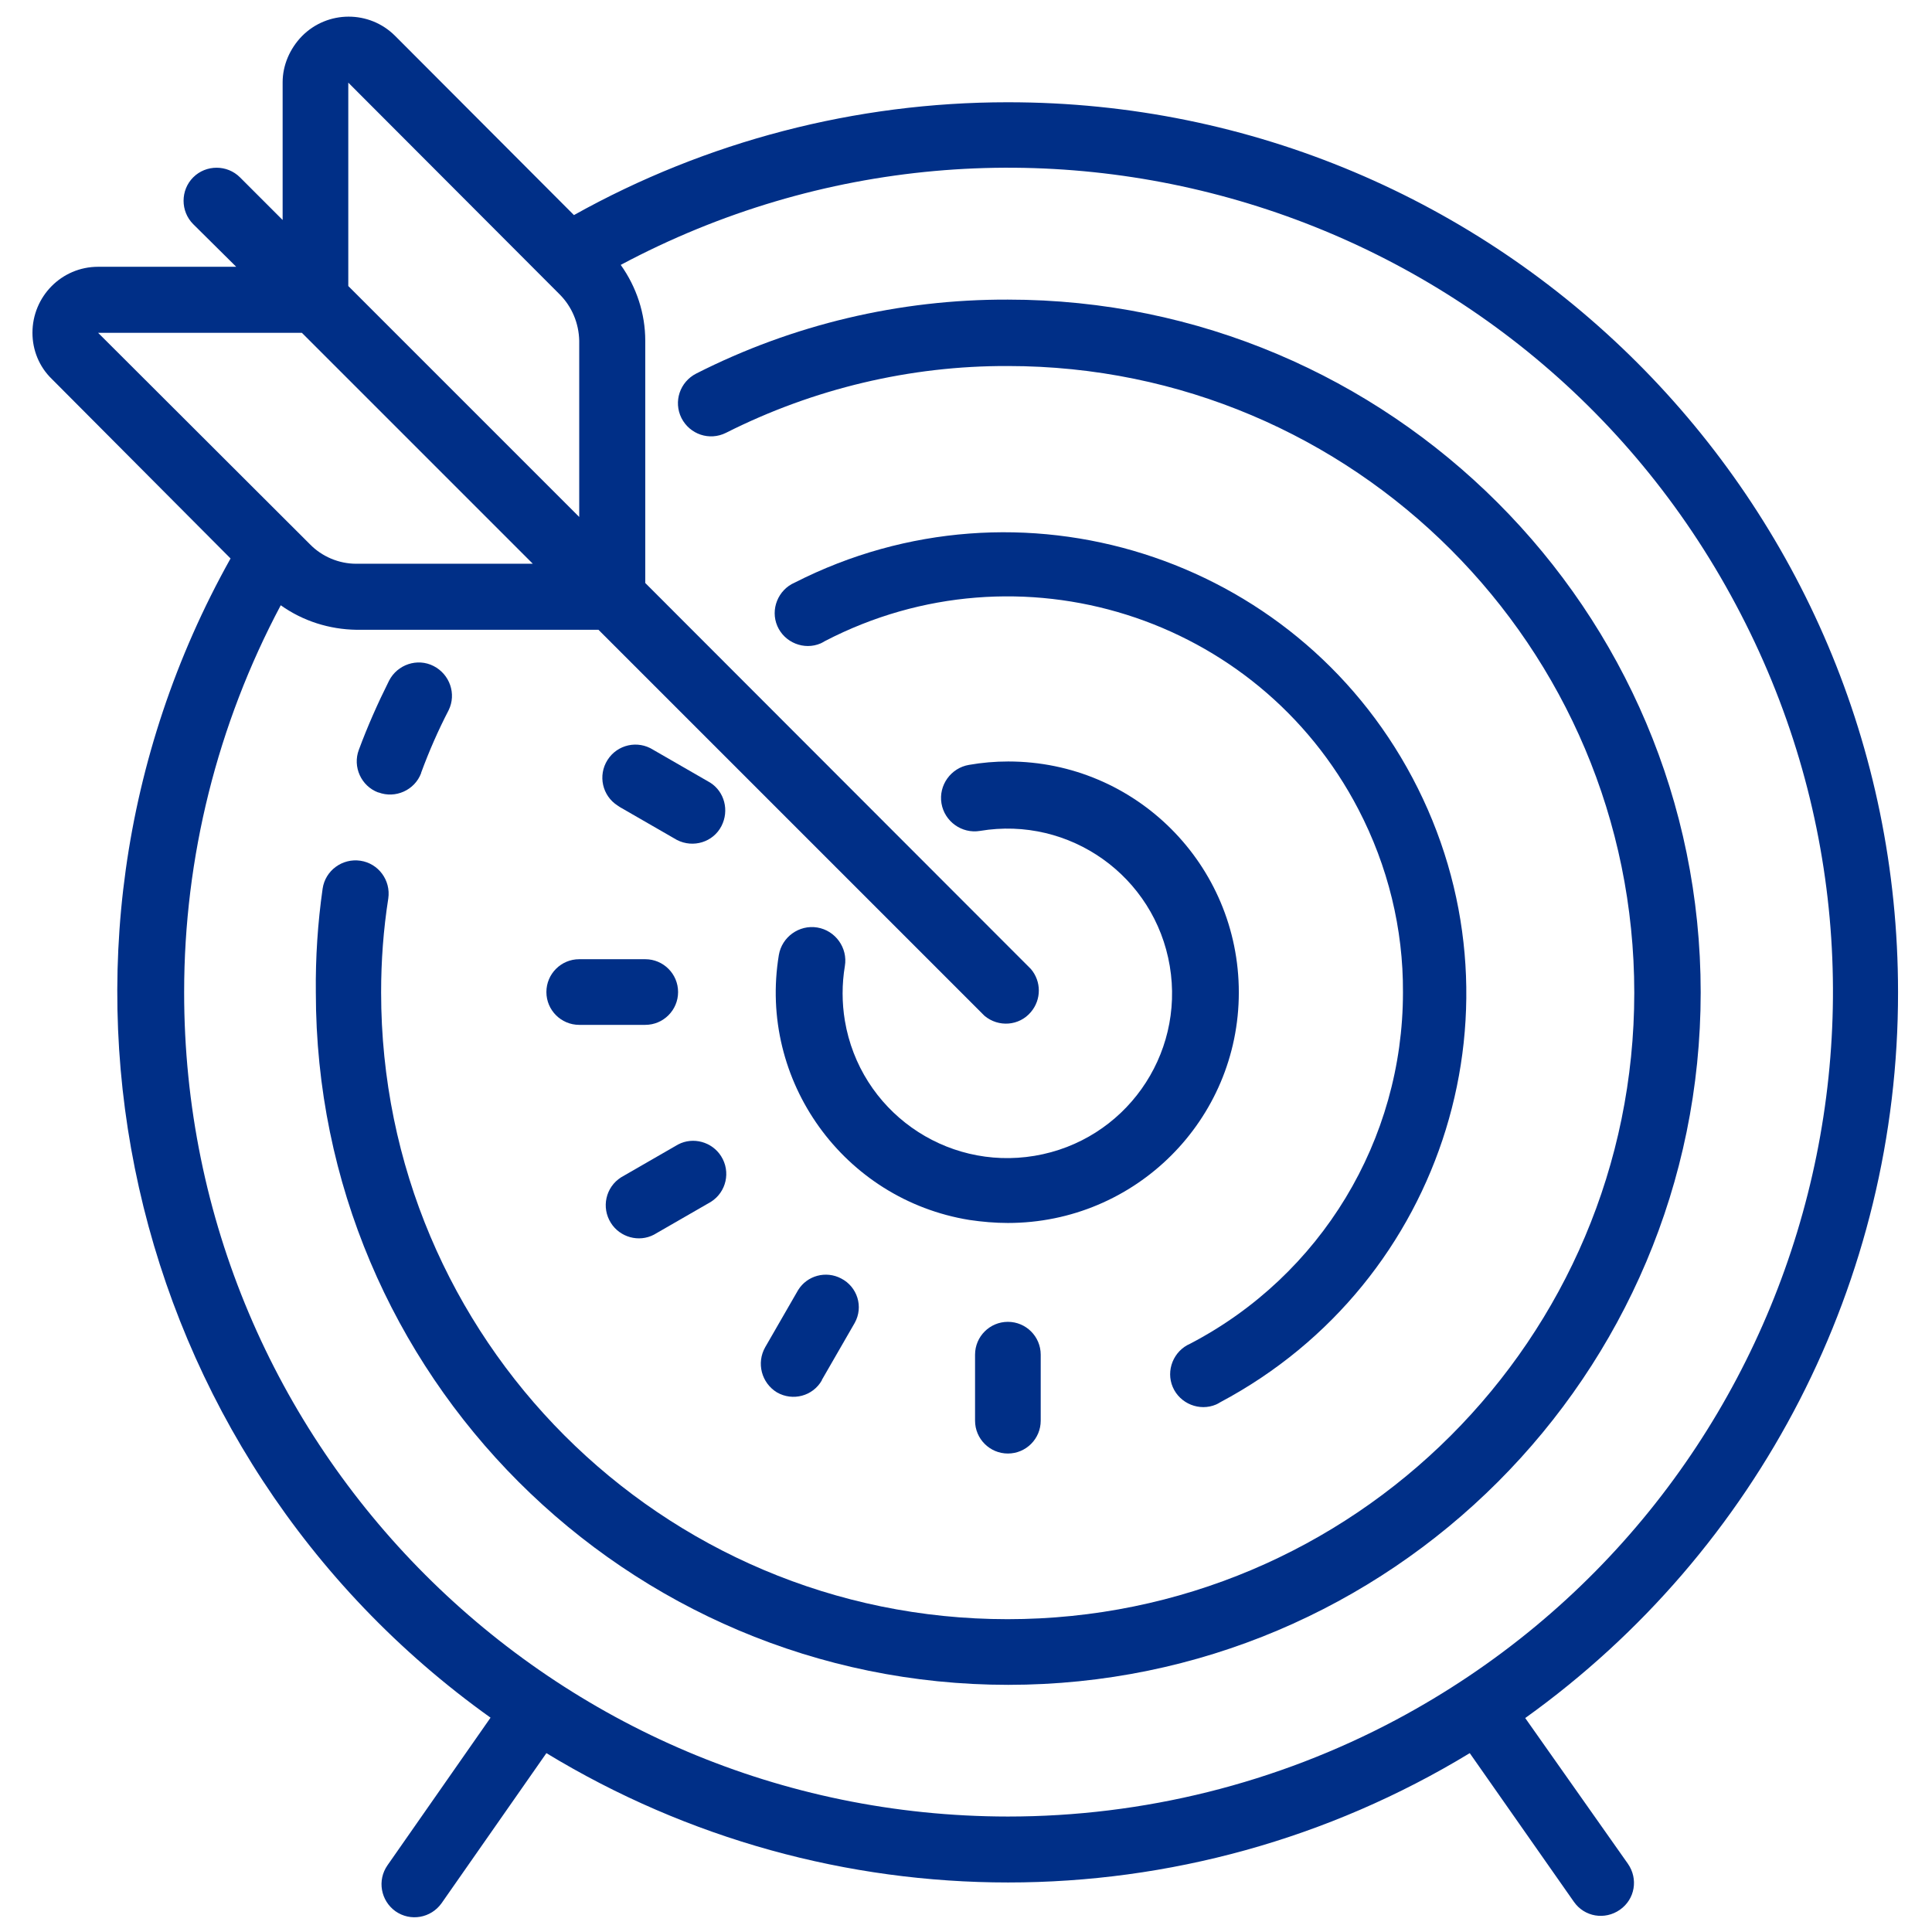
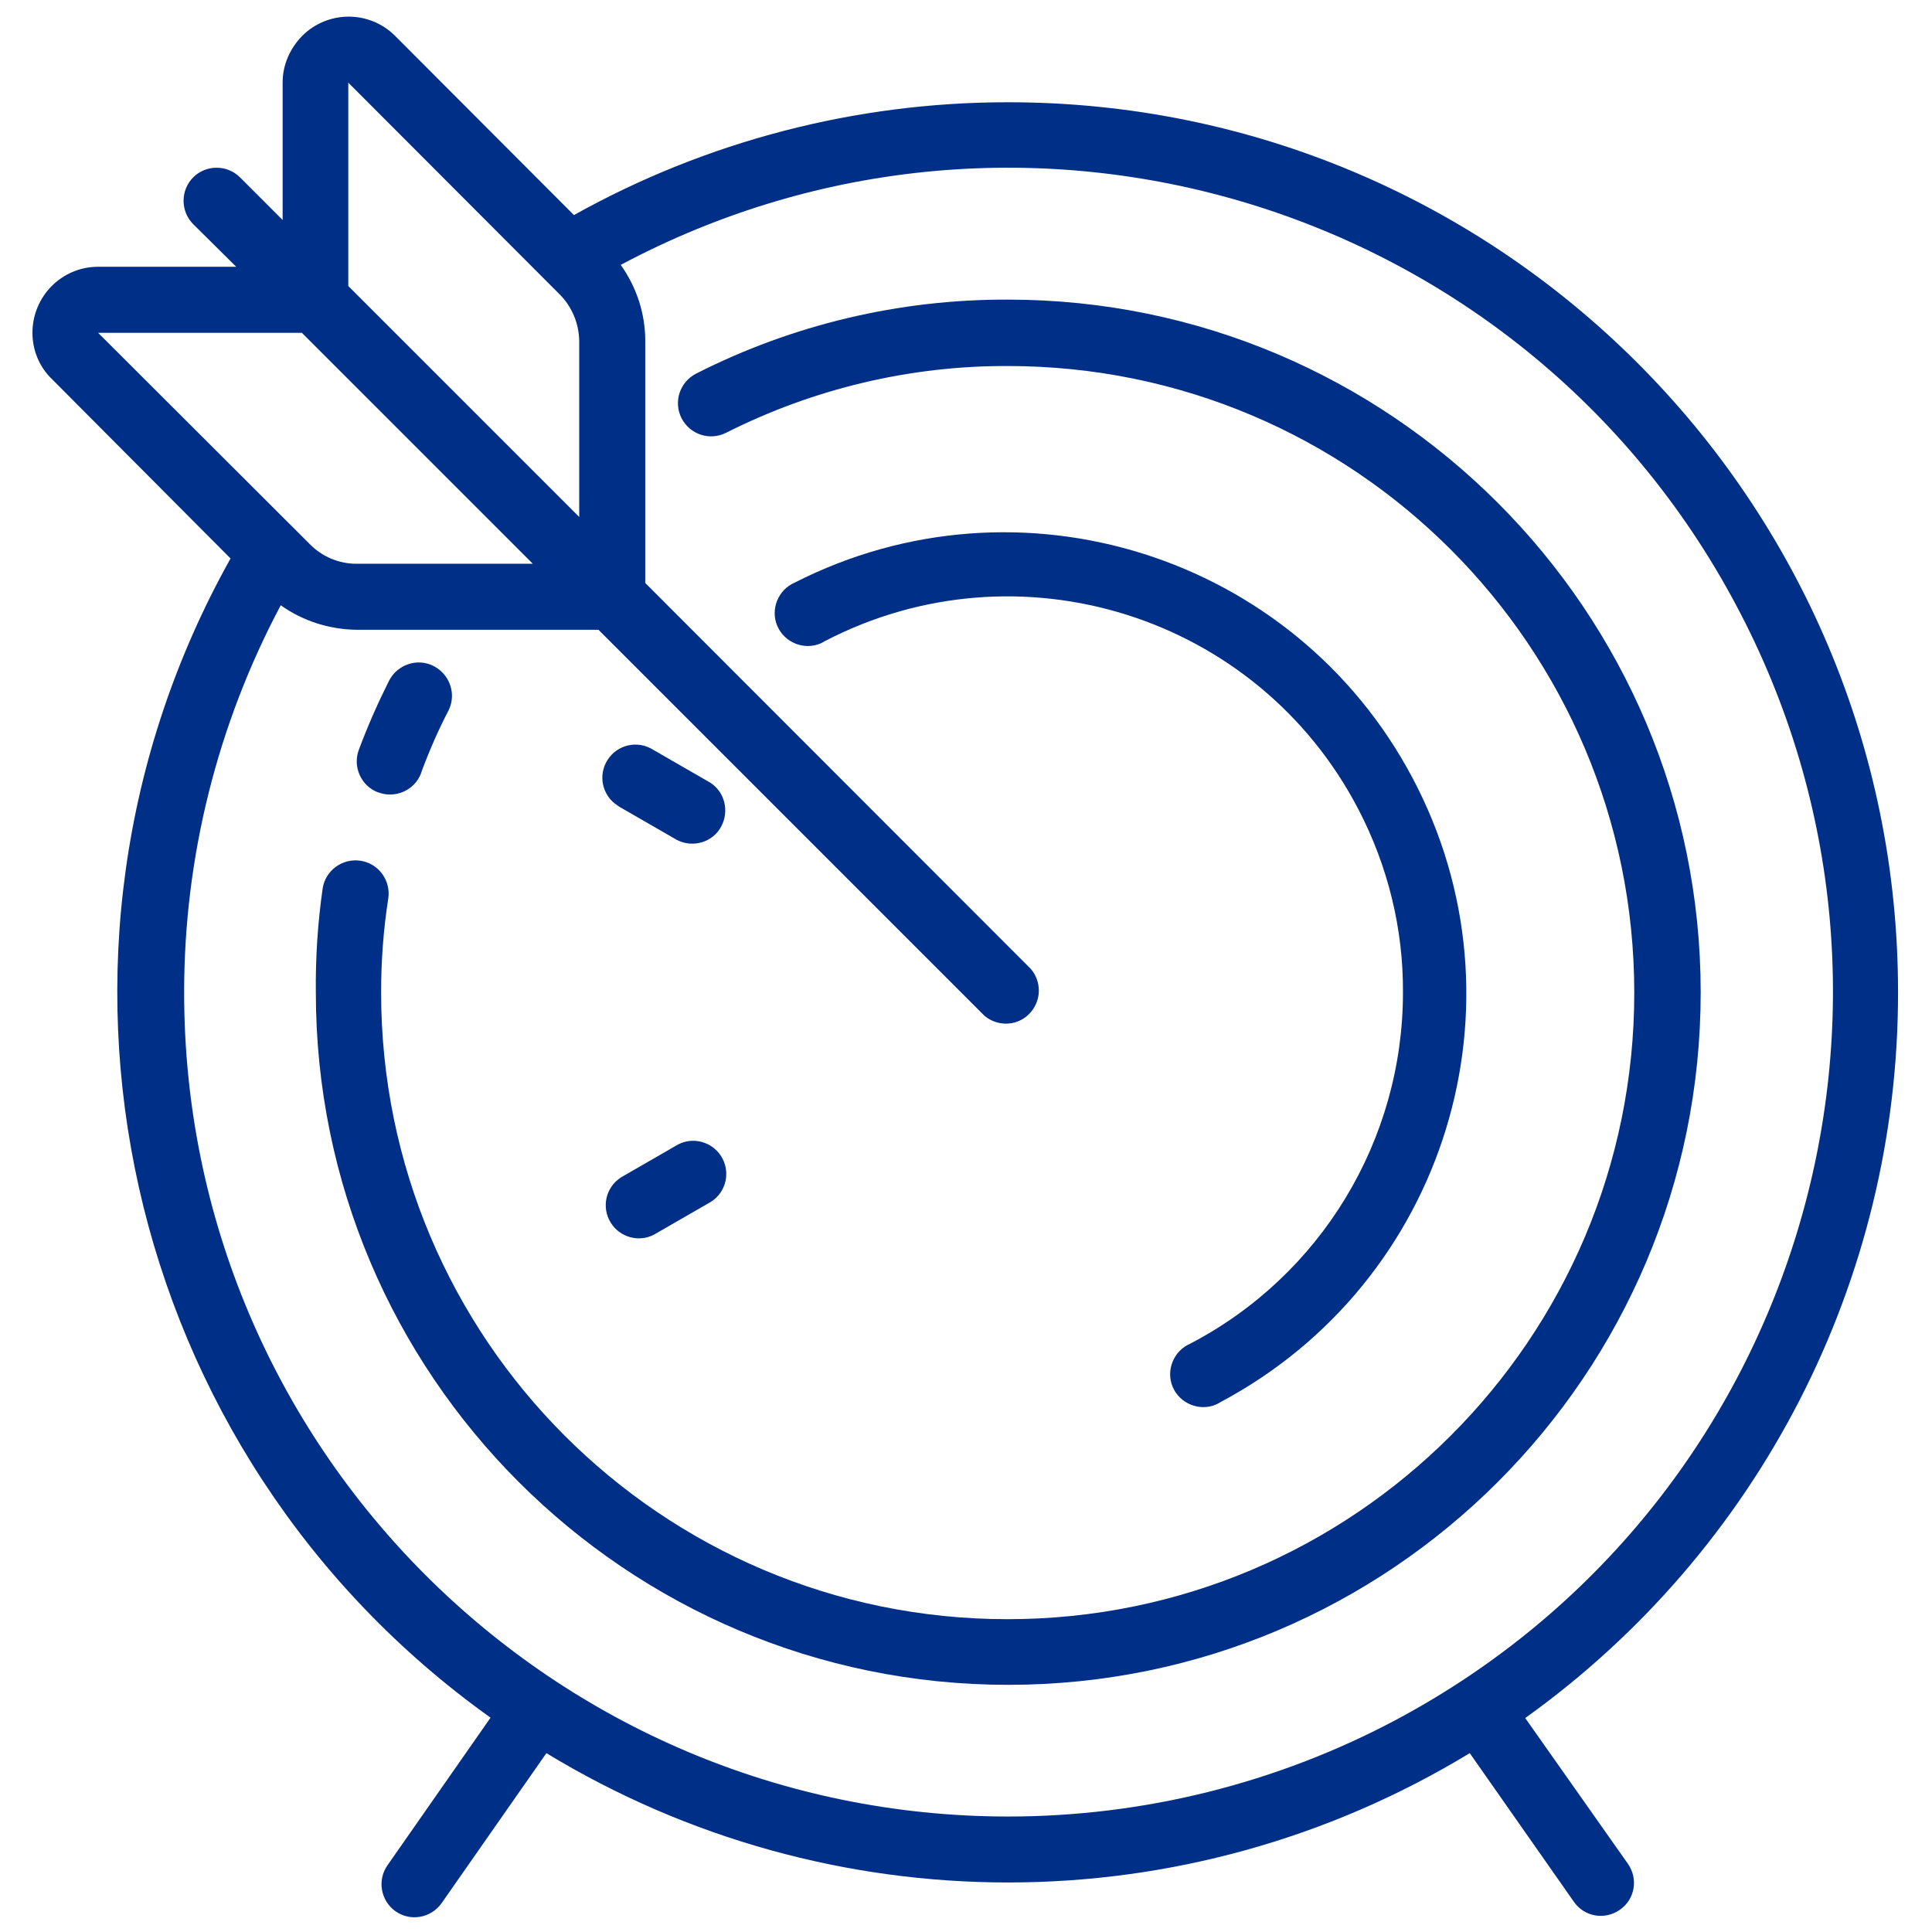
<svg xmlns="http://www.w3.org/2000/svg" version="1.1" x="0px" y="0px" viewBox="0 0 512 512" style="enable-background:new 0 0 512 512;" xml:space="preserve">
  <style type="text/css">
	.st0{display:none;}
	.st1{display:inline;}
	.st2{fill:#002F87;}
</style>
  <g id="Capa_1" class="st0">
    <g class="st1">
      <g>
-         <path class="st2" d="M505.8,5.2c-2.1-2.1-5.3-2.8-8-1.7L385.1,47.3c-3.1,1.2-5.1,4.3-4.7,7.8c0.2,1.8,1.1,3.4,2.3,4.6l20.1,20.1     L363,119.5c-2.9,2.9-2.9,7.7,0,10.6c2.9,2.9,7.7,2.9,10.6,0l39.7-39.7l7.2,7.2L181.5,336.8c0,0,0,0,0,0L108.2,410l-7.2-7.2     l249-249.1c2.9-2.9,2.9-7.7,0-10.6c-2.9-2.9-7.7-2.9-10.6,0l-13.8,13.8c-31.4-26.4-69.2-44-109.7-51c-46.3-8-93.3-1.9-135.9,17.5     c-4.1,1.9-8.5,2.5-12.8,1.9l2-3c2.3-3.4,1.7-8.1-1.6-10.6c-3.4-2.5-8.2-1.6-10.6,1.8l-3.2,4.7c-3.6-3.9-5.7-8.9-5.9-14.5     C47.5,91.4,37.1,81.7,24.8,82C12.4,82.4,2.6,92.7,3,105.1c0.6,21.5,11.4,41.1,28.9,53.2l37.7,181.5l-46.7,46.7     c-1.6,1.6-2.5,3.7-2.3,6c0.3,3.5,2.9,6.3,6.2,6.9l60,10.4l14.5,14.5l10.3,59.7c0.4,2.2,1.6,4.2,3.5,5.3c1.2,0.8,2.6,1.1,3.9,1.1     c2,0,3.9-0.8,5.3-2.2l13.4-13.4c2.9-2.9,2.9-7.7,0-10.6c-2.9-2.9-7.7-2.9-10.6,0l-3.2,3.2l-7.6-44.2l0.8-0.8l64.7-64.7l7.6,44.2     l-26,26c0,0,0,0-0.1,0.1l-10.7,10.7c-2.9,2.9-2.9,7.7,0,10.6c2.9,2.9,7.7,2.9,10.6,0l7.8-7.8l181.5,37.7     c12.1,17.5,31.8,28.2,53.2,28.9c0.2,0,0.4,0,0.7,0c5.9,0,11.7-2.4,15.9-6.6c4.1-4.1,6.4-9.4,6.6-15.2c0.2-6-2-11.7-6.1-16     c-4.1-4.4-9.7-6.9-15.7-7c-5.6-0.2-10.6-2.3-14.5-5.9l4.4-3c3.4-2.3,4.6-7,2.4-10.4c-2.3-3.6-7.1-4.5-10.6-2.2l-3.3,2.2     c-0.6-4.2,0-8.6,1.9-12.8c19.4-42.6,25.4-89.6,17.5-135.9c-7-40.6-24.6-78.3-51-109.7l77.2-77.2l20.2,20.2     c1.4,1.4,3.3,2.2,5.3,2.2c0.5,0,1-0.1,1.5-0.2c2.5-0.5,4.5-2.3,5.5-4.6l43.8-112.6C508.6,10.5,507.9,7.3,505.8,5.2z M36.8,143.2     c-11.4-9.5-18.3-23.4-18.7-38.5c-0.1-2,0.7-3.9,2-5.3c1.4-1.4,3.2-2.3,5.2-2.3c4.1-0.1,7.5,3.1,7.6,7.2     c0.3,10.5,4.7,19.9,12.3,26.6L36.8,143.2z M58.1,138.5c9.1,3.2,18.9,2.7,28-1.4c39.9-18.2,83.8-23.8,127.2-16.3     c37.5,6.5,72.5,22.6,101.6,46.9l-10.5,10.5c-26.9-22.1-59.2-36.9-93.6-42.8c-40.4-7-81.4-1.7-118.5,15.2     c-13.7,6.2-29.2,6.3-42.7,0.5L58.1,138.5z M43.6,387.1l29.7-29.7l7.5,36.1L43.6,387.1z M49,166.9c16,5.3,33.7,4.5,49.5-2.7     c34.4-15.7,72.3-20.5,109.7-14.1c31.4,5.4,60.8,18.7,85.5,38.7L166.4,316.2l-58.5-10.1c-2.4-0.4-4.9,0.4-6.6,2.1l-19,19L49,166.9     z M86,344.7l23.2-23.2l44.2,7.6l-58.5,58.5L86,344.7z M346.8,412.5c-7.2,15.8-8,33.5-2.7,49.5l-160.2-33.3l19-19     c1.7-1.7,2.5-4.2,2.1-6.6l-10.1-58.5l127.3-127.3c19.9,24.7,33.3,54.1,38.7,85.5C367.3,340.2,362.4,378.1,346.8,412.5z      M406.8,478.2c2,0.1,3.8,0.9,5.2,2.3c1.4,1.4,2.1,3.3,2,5.3c-0.1,1.9-0.8,3.7-2.2,5c-1.5,1.5-3.4,2.2-5.5,2.2     c-15.1-0.4-29-7.3-38.5-18.7l12.3-8.4C386.9,473.4,396.3,477.8,406.8,478.2z M390.3,297.7c7.5,43.3,1.8,87.3-16.3,127.2     c-4.1,9.1-4.6,18.9-1.4,28l-12.5,8.6c-5.8-13.5-5.8-29,0.5-42.7c16.9-37.1,22.2-78.1,15.2-118.5c-5.9-34.5-20.7-66.7-42.8-93.6     l10.5-10.5C367.6,225.2,383.8,260.2,390.3,297.7z M422.3,78.1l-21-21L470,30.4L422.3,78.1z M453.9,109.7l-21-21L480.6,41     L453.9,109.7z" />
-       </g>
+         </g>
    </g>
  </g>
  <g id="Layer_2" class="st0">
    <g class="st1">
      <g>
        <g>
          <path class="st2" d="M383.1,110.2c-11.7-8.7-25.3-13.3-39.3-13.3c-21.9,0-41.2,13.7-51.6,34.1c-10.4-20.4-29.6-34.1-51.6-34.1      c-24.4,0-47.1,14.1-60.6,37.6c-2.3,3.9-0.9,9,3,11.2c3.9,2.3,9,0.9,11.2-3c10.5-18.4,27.9-29.3,46.3-29.3      c23.9,0,43.3,23.5,43.3,52.5c0,4.5,3.7,8.2,8.2,8.2c4.5,0,8.2-3.7,8.2-8.2c0-28.9,19.4-52.5,43.3-52.5c10.4,0,20.6,3.5,29.5,10      c3.6,2.7,8.8,2,11.5-1.7C387.5,118.1,386.7,112.9,383.1,110.2z" />
        </g>
      </g>
      <g>
        <g>
          <path class="st2" d="M398,370.5c-1.7-4.2-6.6-6.2-10.8-4.4l-71.9,30c-14.5,6.1-30.7,6.7-45.6,1.8L101,342.2      c-10.6-3.5-22.1-3-32.4,1.5l-6.7,2.9c-4.2,1.8-6.1,6.7-4.2,10.8c1.8,4.2,6.7,6.1,10.8,4.2l6.7-2.9c6.5-2.9,13.8-3.2,20.6-1      l168.7,55.6c8.3,2.7,17,4.1,25.6,4.1c10.7,0,21.4-2.1,31.5-6.3l71.9-30C397.8,379.5,399.8,374.7,398,370.5z" />
        </g>
      </g>
      <g>
        <g>
          <path class="st2" d="M504.9,292.5c0,0,0-0.1-0.1-0.1l-0.1-0.1c-7.4-17.2-26.1-26.5-43.9-22.6c2.3-7.3,1.9-15.1-1.1-22.3      c-3.4-8.1-9.7-14.4-17.9-17.7c0,0-0.2-0.1-0.2-0.1c-15.9-6.3-34.2,0.8-41.6,16.2l-25.9,53.8l-42,14.7c-7.8,2.7-16.5,2.7-24.3,0      l-1.2-0.4c52.9-29.5,109.9-79.7,109.9-132.9c0-18.5-5.1-36.1-14.7-50.8c-2.5-3.8-7.6-4.9-11.4-2.4c-3.8,2.5-4.9,7.6-2.4,11.4      c7.9,12,12,26.4,12,41.8c0,45.1-53.5,93.3-107.8,121.9c-14.6-7.7-29-16.8-42.1-26.5c-11.1-8.3-21.2-17-29.9-25.8l83.8,28.7      c16.6,5.7,35.1-2.5,42.1-18.5c3.7-8.6,3.8-18.4,0.1-27c-3.7-8.5-10.4-15-19-18.2l-148.8-57.1c-1.1-0.4-2.2-0.9-3.7-1.3      c-29.2-10-62.5-5.5-89,12.2L6.7,222c-3.8,2.5-4.8,7.6-2.3,11.4c2.5,3.8,7.6,4.8,11.4,2.3L95,183c22.3-14.9,50.2-18.7,74.6-10.4      c1.2,0.4,2.1,0.7,3,1.1l148.9,57.1c4.4,1.7,7.9,5,9.8,9.4c1.9,4.5,1.9,9.4,0,13.9c-3.6,8.3-13.1,12.5-21.7,9.5l-94.5-32.3      c-7.5-2.6-15.7-2.3-23.1,0.9c-9.1,3.9-15.8,11.7-18.3,21.2c-4.3,16.1,4.7,33,20.4,38.5l108.3,37.8c11.3,4,23.8,4,35.2,0      l124.1-43.4c11.1-3.9,23.4,1.5,28.1,12.4l0,0.1c2.3,5.5,2.4,11.6,0.1,17.2c-2.3,5.6-6.6,9.9-12.1,12.2L411.4,356      c-4.2,1.7-6.2,6.6-4.4,10.8c1.3,3.2,4.4,5.1,7.6,5.1c1.1,0,2.1-0.2,3.2-0.6l66.3-27.6c9.6-4,17.1-11.5,21.1-21.2      C509,312.7,509,302.1,504.9,292.5z M199.5,276.5c-7.7-2.7-12-10.9-10-18.7c1-3.9,3.4-7.1,6.8-9.2c11.6,14.1,26.3,27.9,44,41      c1,0.7,2,1.4,3,2.2L199.5,276.5z M444.6,266.2l-4.2,10.3l-44.3,15.5l18.8-39c3.7-7.7,12.8-11.2,20.7-8.1c0,0,0.1,0,0.1,0      c4,1.6,7.2,4.8,8.9,8.8C446.3,257.7,446.3,262.1,444.6,266.2z" />
        </g>
      </g>
    </g>
  </g>
  <g id="Layer_3">
    <g>
      <g>
        <g>
          <path class="st2" d="M503,262.9C503,132.6,397.3,27,267,27.1c-40.2,0-79.8,10.3-114.9,29.9L104.7,9.5      c-6.8-6.8-17.9-6.8-24.7,0.1c-3.2,3.3-5.1,7.7-5.1,12.2v36.5L63.6,47c-3.4-3.4-9-3.4-12.4,0c-3.4,3.4-3.4,9,0,12.4l11.4,11.3H26      c-9.7,0-17.4,7.9-17.4,17.5c0,4.6,1.8,9,5.1,12.2L61.1,148C2.4,252.9,32.1,385.3,130,455.2l-27.3,39.1c-2.8,4-1.8,9.4,2.1,12.2      c4,2.8,9.4,1.8,12.2-2.1l27.8-39.8c75.2,45.7,169.5,45.7,244.7,0l27.6,39.4c2.8,4,8.2,4.9,12.2,2.1c4-2.8,4.9-8.2,2.1-12.2      l-27.2-38.6C466.3,410.8,503.1,339.2,503,262.9z M92.3,21.9l56,56.1c3.3,3.3,5.1,7.7,5.2,12.3v46.7L92.3,75.8      C92.3,75.8,92.3,21.9,92.3,21.9z M26,88.2h54l61.2,61.2H94.4c-4.6,0-9.1-1.9-12.3-5.2L26,88.2z M370.1,455.7      c-31.7,16.9-67.1,25.7-103,25.7c-120.6-0.1-218.4-97.9-218.3-218.5c0-35.7,8.8-70.9,25.6-102.5c5.9,4.2,12.9,6.4,20.1,6.5h64.1      l102.3,102.3c3.7,3.1,9.2,2.7,12.3-1c2.8-3.3,2.8-8.1,0-11.4L171,154.5V90.3c0-7.2-2.3-14.2-6.5-20.1      C271,13.4,403.3,53.7,460,160.2C516.8,266.6,476.5,398.9,370.1,455.7z" />
        </g>
      </g>
      <g>
        <g>
          <path class="st2" d="M114.9,176.5c-4.3-2.2-9.6-0.4-11.8,3.9c-3,6-5.7,12.1-8,18.3c-1.7,4.5,0.6,9.6,5.1,11.3c0,0,0,0,0.1,0      c4.5,1.7,9.6-0.6,11.3-5.1c0,0,0,0,0-0.1c2.1-5.7,4.5-11.2,7.3-16.6C121,183.9,119.2,178.7,114.9,176.5z" />
        </g>
      </g>
      <g>
        <g>
          <path class="st2" d="M267.1,79.4c-28.7-0.1-57,6.6-82.6,19.6c-4.3,2.2-6.1,7.4-3.9,11.8c2.2,4.3,7.4,6.1,11.8,3.9      c23.2-11.7,48.8-17.8,74.7-17.7c91.7,0,166,74.4,166,166.1c0,91.7-74.4,166-166.1,166c-91.7,0-166-74.4-166-166.1      c0-8.3,0.6-16.6,1.9-24.9c0.7-4.8-2.6-9.3-7.4-10s-9.3,2.6-10,7.4c-1.3,9.1-1.9,18.3-1.8,27.5c0,101.3,82.2,183.5,183.5,183.5      s183.5-82.2,183.5-183.5S368.4,79.4,267.1,79.4z" />
        </g>
      </g>
      <g>
        <g>
-           <path class="st2" d="M267.2,201.8c-3.5,0-7,0.3-10.4,0.9c-4.8,0.8-8.1,5.4-7.3,10.2c0.8,4.8,5.4,8.1,10.2,7.3      c23.8-4,46.3,12,50.3,35.8c4,23.8-12,46.3-35.8,50.3c-23.8,4-46.3-12-50.3-35.8c-0.8-4.8-0.8-9.7,0-14.5      c0.8-4.8-2.5-9.4-7.3-10.2c-4.8-0.8-9.4,2.5-10.2,7.3c-5.5,33.3,17.2,64.8,50.5,70.2c3.4,0.5,6.8,0.8,10.2,0.8      c33.8,0,61.2-27.3,61.2-61.1S301,201.8,267.2,201.8z" />
-         </g>
+           </g>
      </g>
      <g>
        <g>
-           <path class="st2" d="M267.1,350.3c-4.8,0-8.7,3.9-8.7,8.7v17.5c0,4.8,3.9,8.7,8.7,8.7s8.7-3.9,8.7-8.7v-17.5      C275.8,354.2,271.9,350.3,267.1,350.3z" />
-         </g>
+           </g>
      </g>
      <g>
        <g>
-           <path class="st2" d="M171,254.2h-17.5c-4.8,0-8.7,3.9-8.7,8.7s3.9,8.7,8.7,8.7H171c4.8,0,8.7-3.9,8.7-8.7S175.8,254.2,171,254.2      z" />
-         </g>
+           </g>
      </g>
      <g>
        <g>
-           <path class="st2" d="M222.9,338.8c-4-2.1-9-0.8-11.4,3.1l-8.7,15.1c-2.4,4.2-1,9.5,3.1,12c0,0,0,0,0,0c4.2,2.4,9.5,1,11.9-3.2      c0,0,0,0,0-0.1l8.7-15.1C228.9,346.3,227.2,341,222.9,338.8z" />
-         </g>
+           </g>
      </g>
      <g>
        <g>
          <path class="st2" d="M188.2,207.4l-15.1-8.7c-4.1-2.6-9.5-1.4-12.1,2.7c-2.6,4.1-1.4,9.5,2.7,12.1c0.2,0.1,0.4,0.3,0.6,0.4      l15.1,8.7c4.3,2.2,9.6,0.6,11.8-3.7C193.3,214.8,192,209.8,188.2,207.4z" />
        </g>
      </g>
      <g>
        <g>
          <path class="st2" d="M191.1,306.4c-2.4-3.8-7.4-5.2-11.4-3.1l-15.1,8.7c-4.1,2.6-5.3,8-2.7,12.1c2.4,3.8,7.4,5.2,11.4,3.1      l15.1-8.7C192.5,315.9,193.7,310.5,191.1,306.4z" />
        </g>
      </g>
      <g>
        <g>
          <path class="st2" d="M374.3,206.1c-31.3-59-104.2-82-163.7-51.7c-4.4,1.9-6.5,7.1-4.6,11.5c1.9,4.4,7.1,6.5,11.5,4.6      c0.4-0.2,0.8-0.4,1.1-0.6c51.4-26.7,114.7-6.8,141.4,44.6c7.8,15,11.9,31.6,11.8,48.5c0,39.1-21.7,75-56.4,93.1      c-4.4,1.9-6.5,7.1-4.6,11.5c1.9,4.4,7.1,6.5,11.5,4.6c0.4-0.2,0.8-0.4,1.1-0.6C383.2,339.8,406,265.8,374.3,206.1z" />
        </g>
      </g>
    </g>
  </g>
</svg>